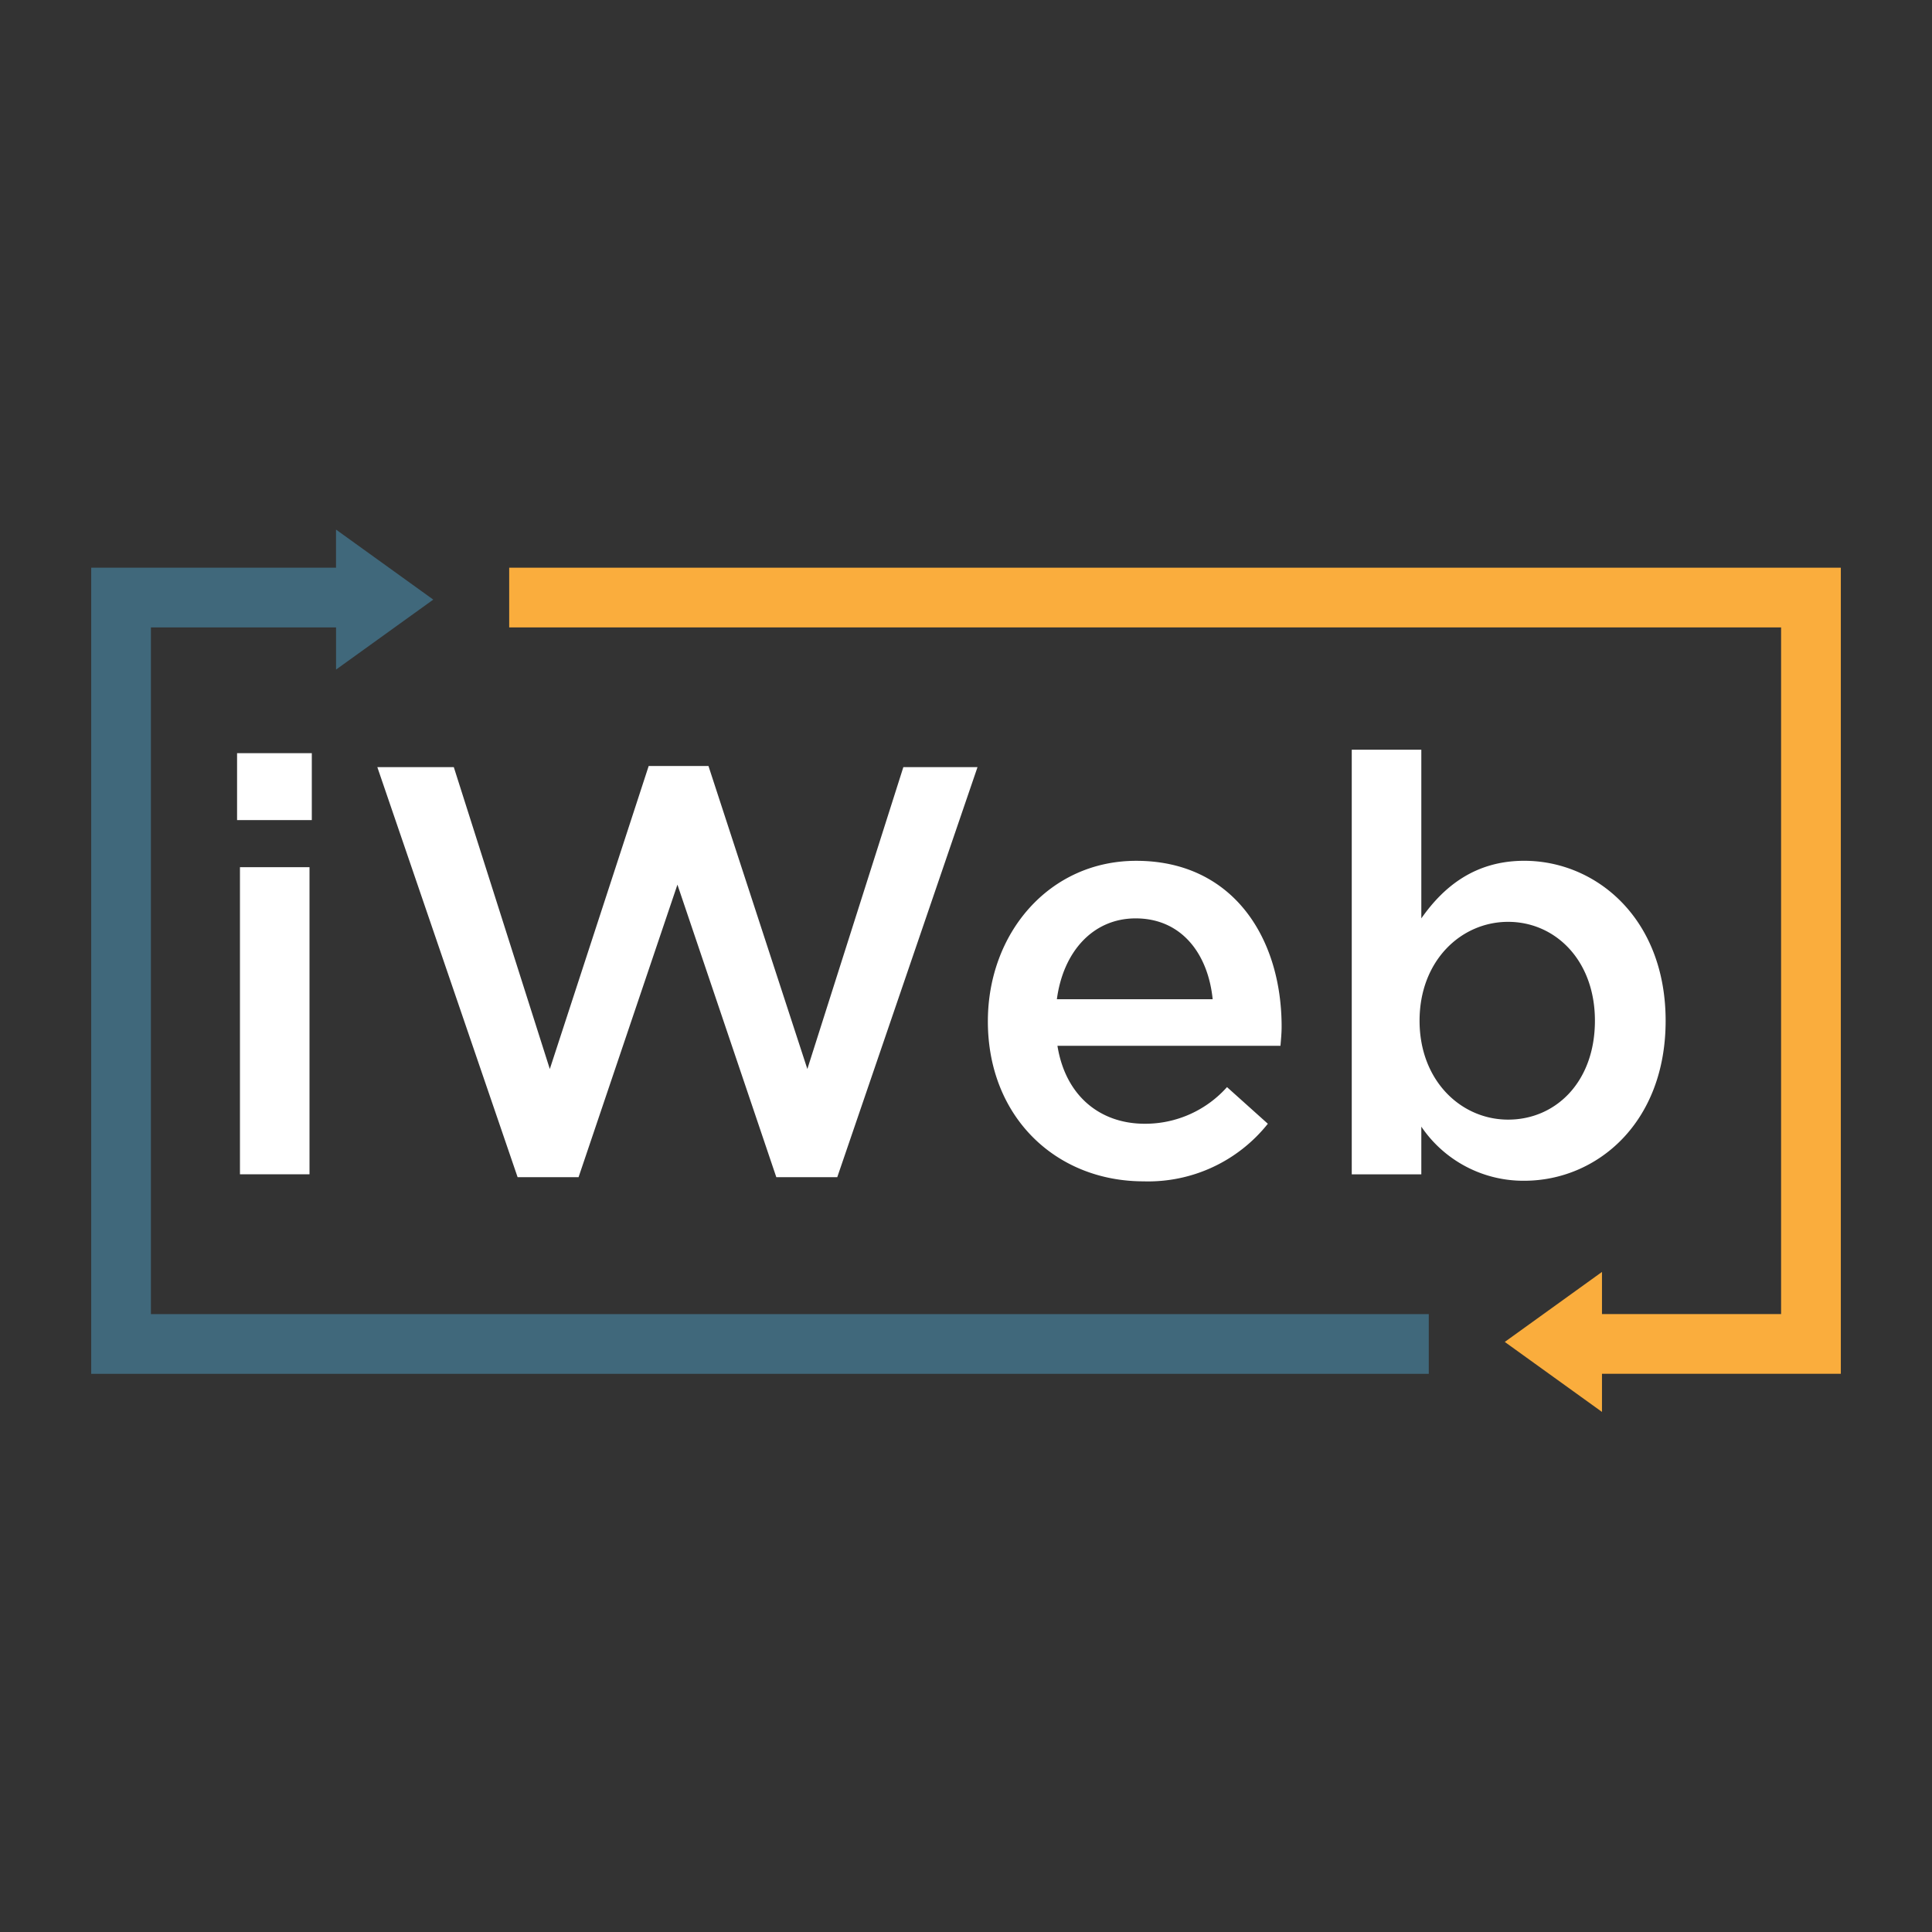
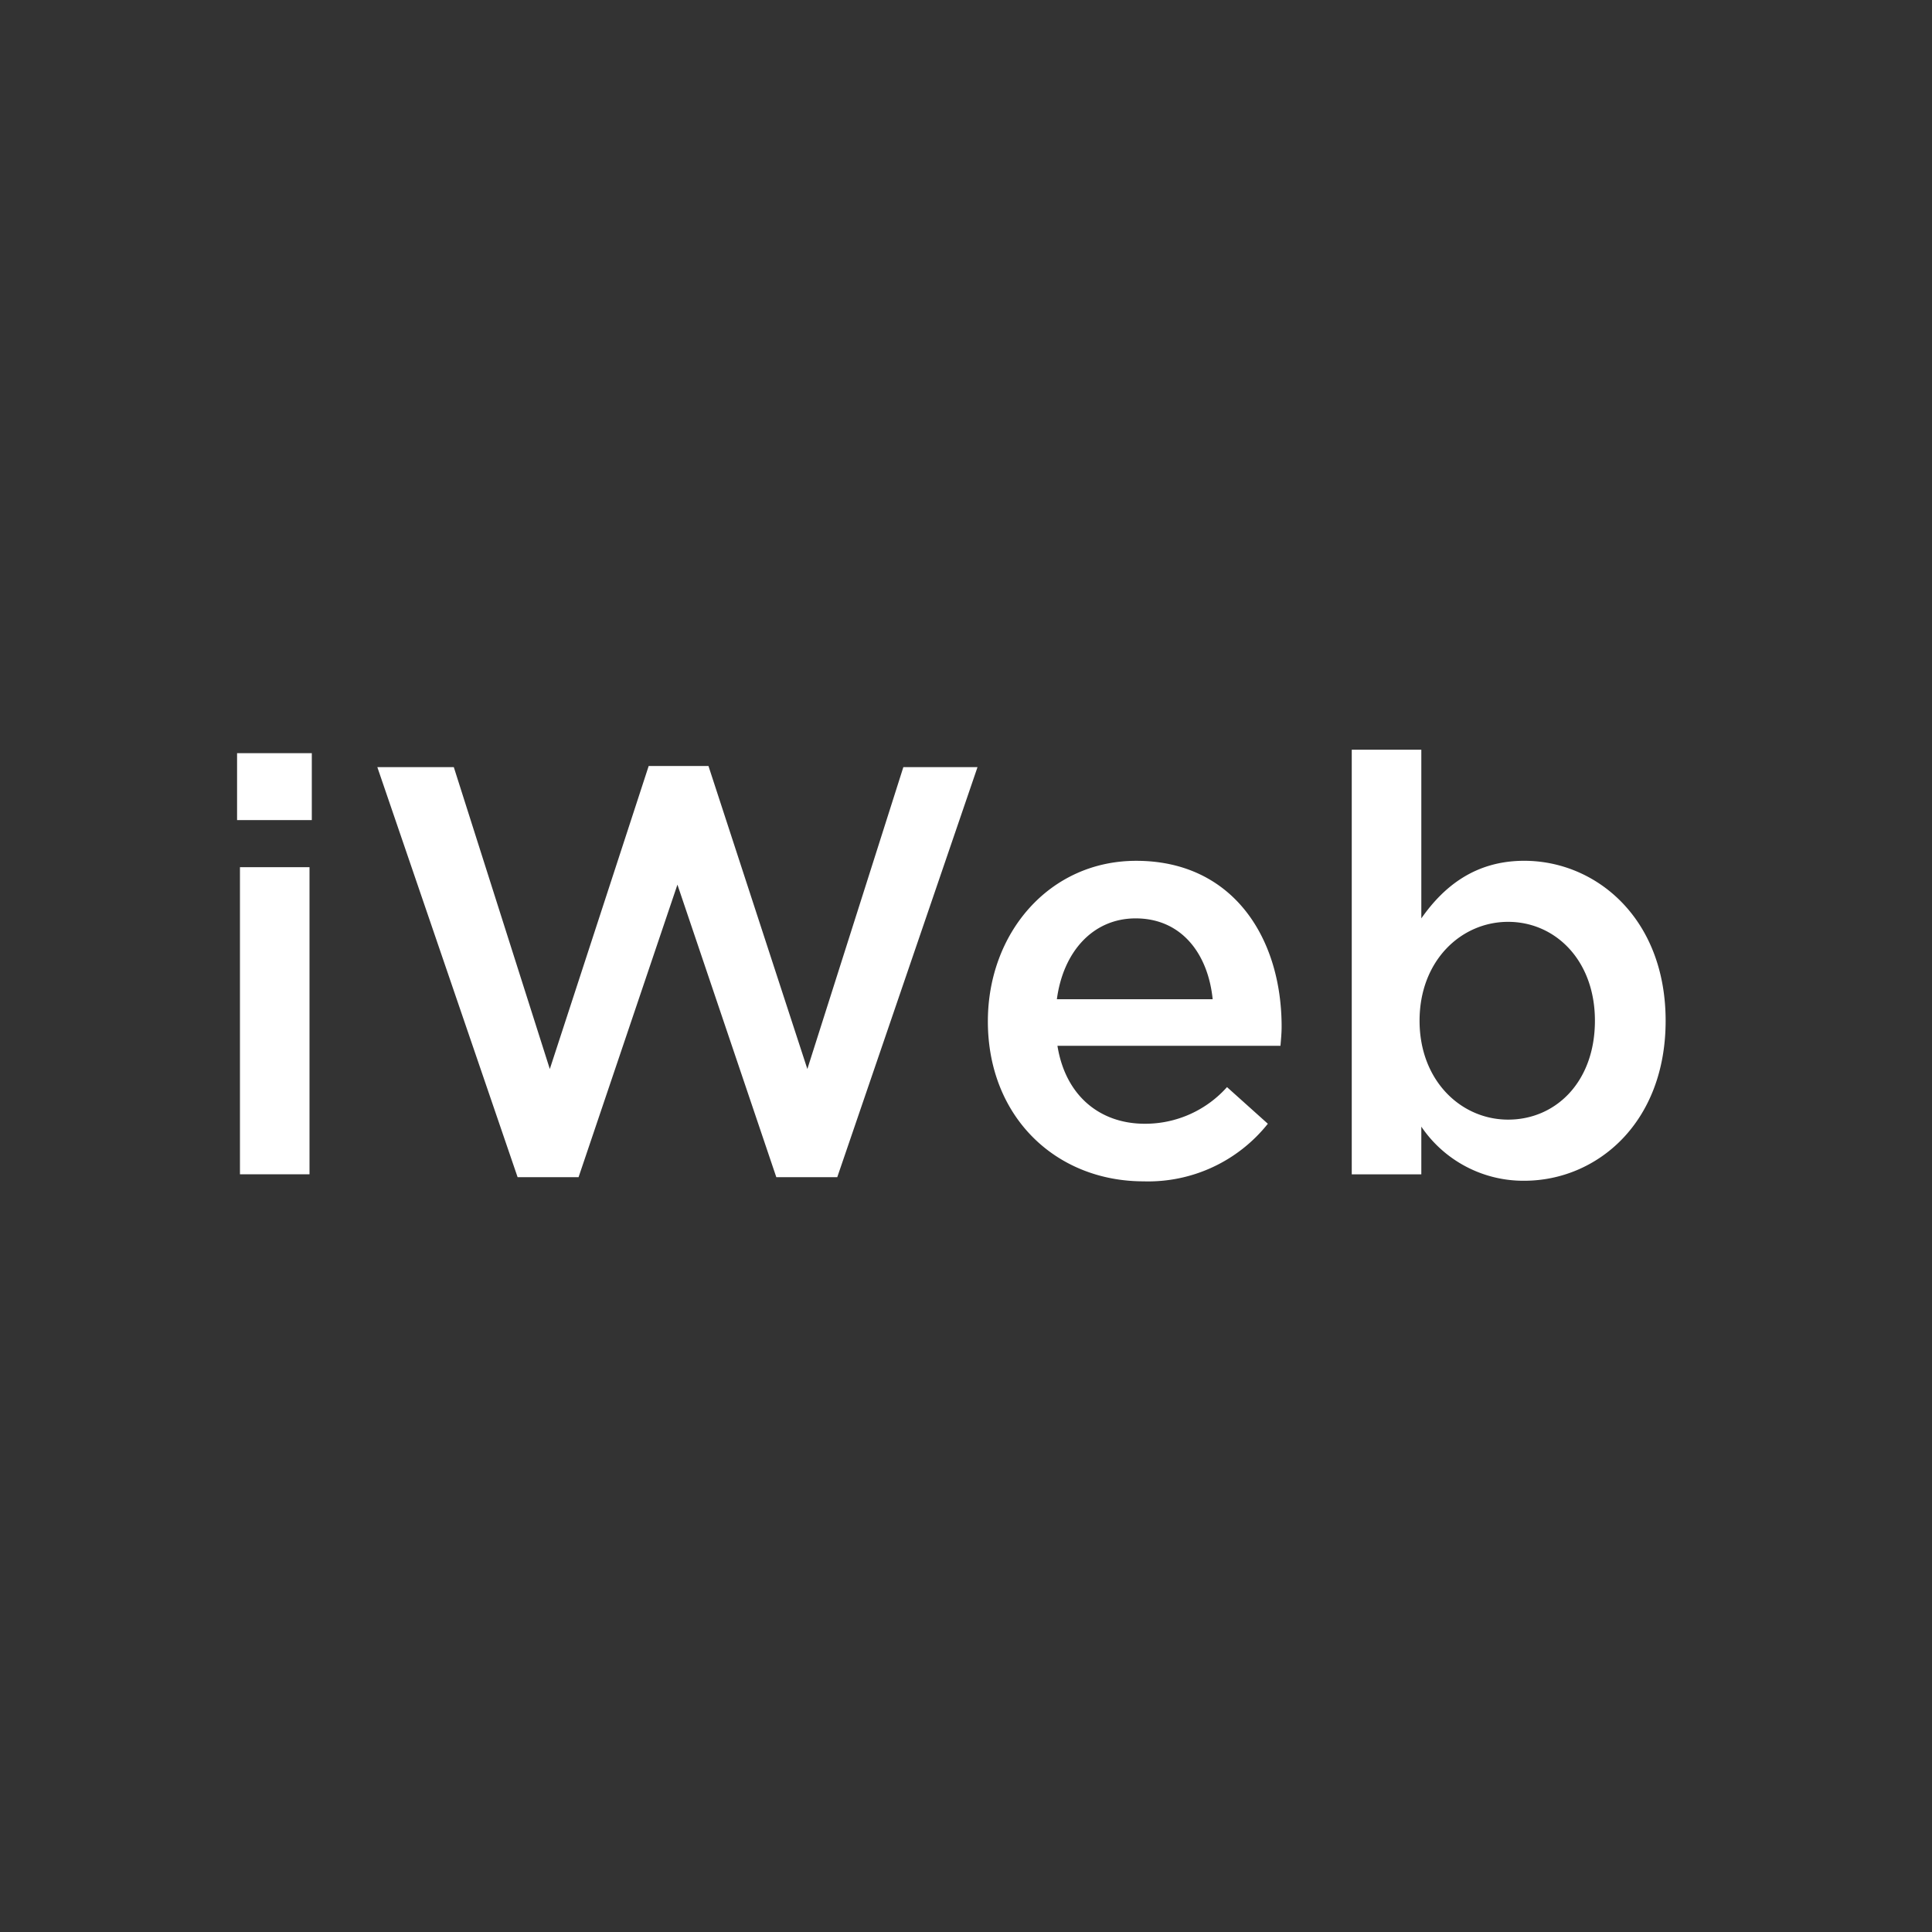
<svg xmlns="http://www.w3.org/2000/svg" width="192" height="192" viewBox="0 0 192 192">
  <rect x="0" y="0" width="192" height="192" fill="#333333" stroke="none" />
  <g id="Group_2261" data-name="Group 2261" transform="translate(431 -458)">
-     <rect id="Rectangle_23585" data-name="Rectangle 23585" width="192" height="192" transform="translate(-431 458)" fill="none" />
    <g id="Group_2260" data-name="Group 2260" transform="translate(-407.44 532.504)">
      <path id="Path_363" data-name="Path 363" d="M45.716,66.158h6.911V96.677H45.716Zm-.287-11.329h7.427v6.647H45.429ZM149.235,82c0-8.844-4.857-16.475-14.452-16.475-8.627,0-14.741,7.167-14.741,15.954,0,9.479,6.741,15.9,15.483,15.9a15.2,15.2,0,0,0,12.341-5.724l-4.058-3.642a10.892,10.892,0,0,1-8.169,3.642c-4.456,0-7.883-2.773-8.682-7.745H149.12c.058-.7.115-1.272.115-1.907ZM126.9,79.28c.63-4.74,3.6-8.034,7.827-8.034,4.57,0,7.2,3.526,7.656,8.034H126.9ZM89.191,67.892l9.827,29.074h6.056l13.939-40.752h-7.37l-9.54,30L92.275,56.1h-5.94L76.509,86.216l-9.541-30h-7.6L73.309,96.967h6.056Zm84.152-2.37c-4.855,0-8,2.542-10.225,5.724V54.482h-6.913v42.2h6.913v-4.74a12.251,12.251,0,0,0,10.225,5.378c7.2,0,14.055-5.725,14.055-15.9S180.485,65.522,173.343,65.522Zm-1.6,25.723c-4.685,0-8.8-3.873-8.8-9.828s4.114-9.827,8.8-9.827,8.627,3.816,8.627,9.827C180.37,87.487,176.486,91.245,171.744,91.245Z" transform="translate(-45.429 -54.482)" fill="#fff" />
    </g>
-     <path id="Path_858" data-name="Path 858" d="M26.934,95.585V27.34h18.4v4.193l9.661-6.954L45.331,17.62v3.786H21v80.113H153.928V95.585Z" transform="translate(-442.937 493.009)" fill="#40687b" />
-     <path id="Path_859" data-name="Path 859" d="M222.428,24H91v5.934H217.4V98.178H199.6v-4.19l-9.661,6.956L199.6,107.9v-3.789h23.737V24Z" transform="translate(-471.397 490.415)" fill="#faad3d" />
  </g>
</svg>